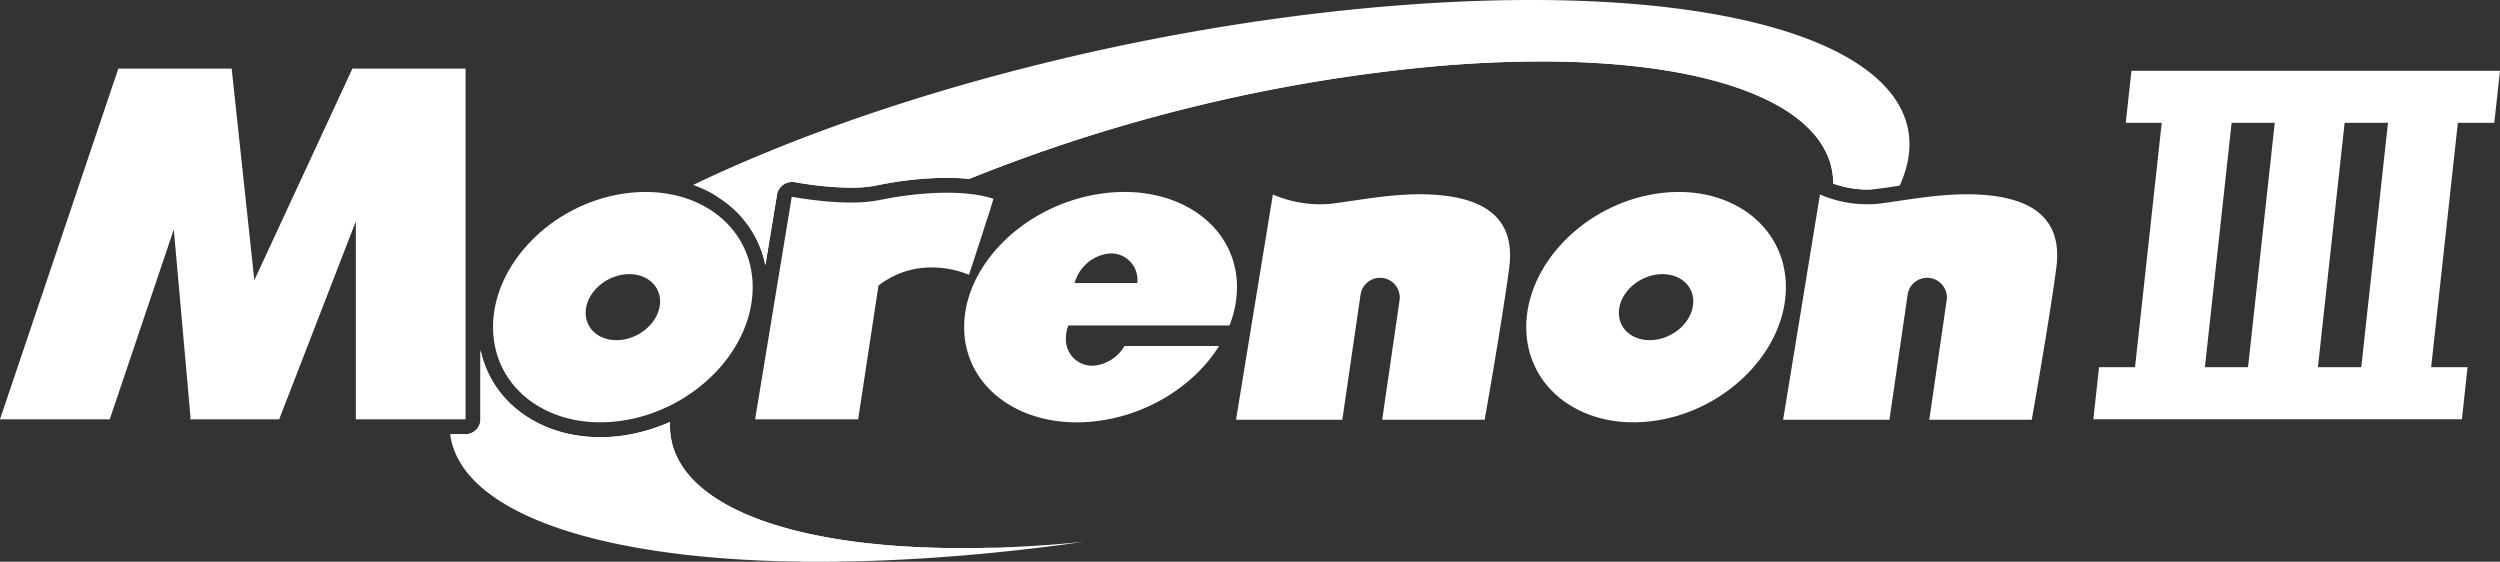
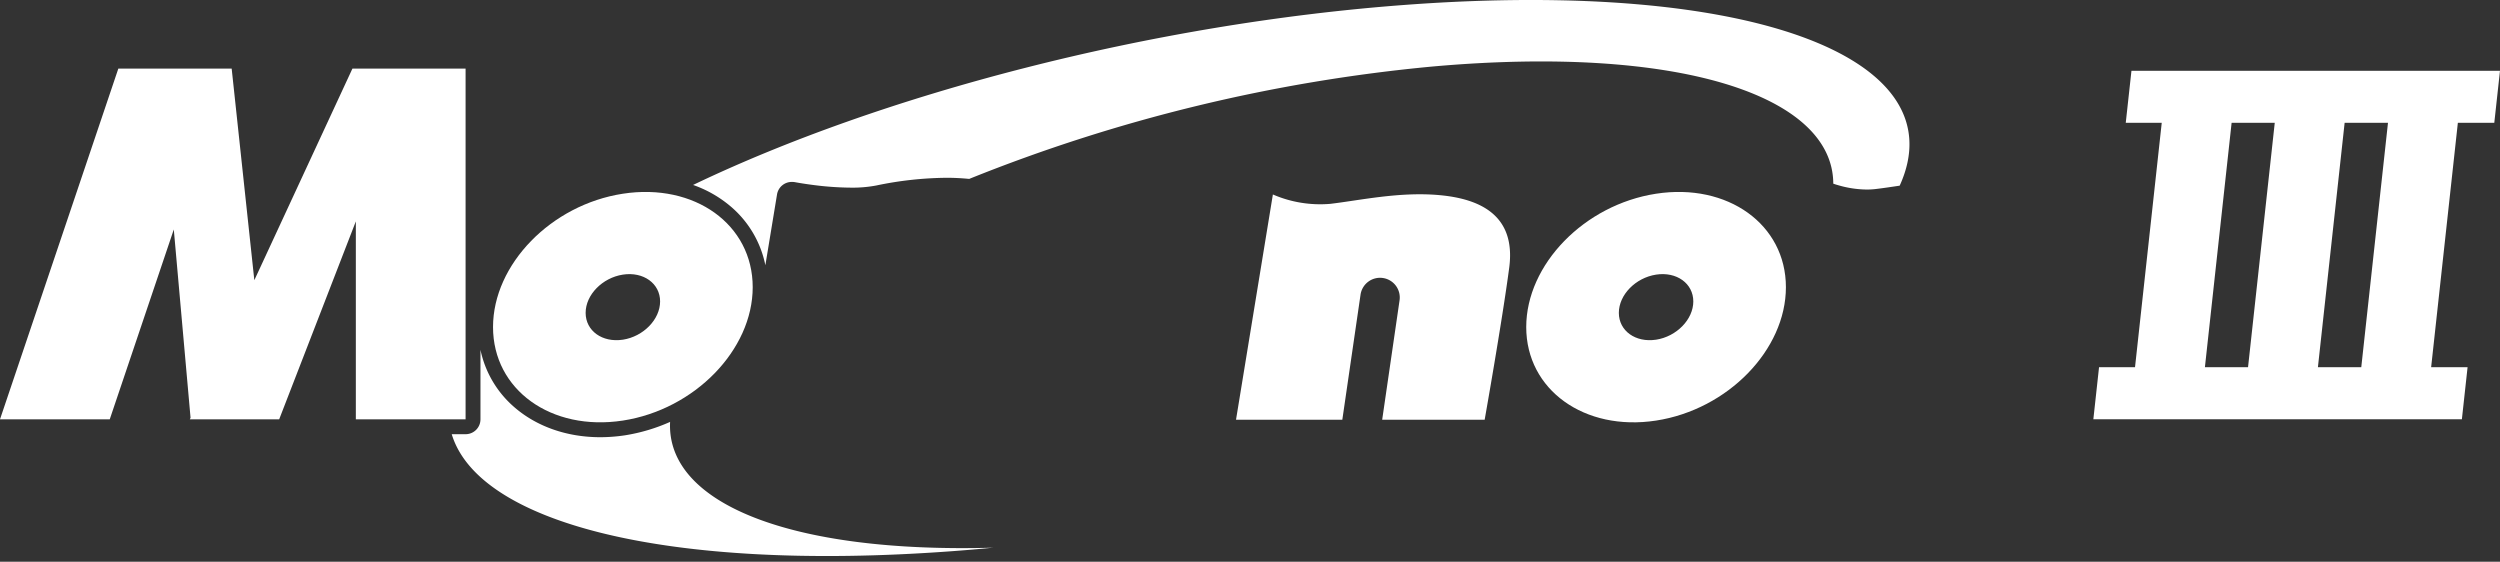
<svg xmlns="http://www.w3.org/2000/svg" width="666.398" height="149.744" viewBox="0 0 666.398 149.744">
  <rect x="0" y="0" width="666.398" height="149.744" fill="#333333" stroke="none" />
  <g transform="translate(0 -4.939)">
    <path d="M345.418,34.838h11.5l-7.121,65.145H338.3Zm30.126,0H387.1L379.98,99.983H368.422ZM318.719,20.969,317.2,34.838h9.592L319.67,99.983h-9.59l-1.517,13.869H406.8l1.517-13.869h-9.713l7.121-65.145h9.713l1.517-13.869Z" transform="translate(249.439 2.841)" fill="#fff" />
    <g transform="translate(0 4.939)">
      <path d="M321.3,11.795c-68.341,5-140.219,23.976-190.378,48.04a31.574,31.574,0,0,1,10.311,5.977,27.682,27.682,0,0,1,8.955,15.422l3.11-18.876a3.972,3.972,0,0,1,4-3.327,4.086,4.086,0,0,1,.835.072c.007,0,1.843.356,4.673.722a81.443,81.443,0,0,0,10.2.727,33.7,33.7,0,0,0,6.754-.575l0,0a94.956,94.956,0,0,1,18.862-2.054c2,.005,3.975.112,5.9.3A440.614,440.614,0,0,1,328.081,28.26c65.261-5.8,106.693,7.6,106.769,31.229q.564.2,1.26.4a27.814,27.814,0,0,0,7.657,1.168,19.731,19.731,0,0,0,2.353-.132c1.944-.226,4.114-.555,6.431-.9,15.431-33.893-38.828-55-131.245-48.232M124.8,122.992a47.906,47.906,0,0,1-12,3.573,44.182,44.182,0,0,1-6.631.51c-8.97,0-17.073-2.9-23-8.093a27.682,27.682,0,0,1-8.923-15.2V122.3a3.964,3.964,0,0,1-3.969,3.973H66.586c7.127,23.587,57.225,36.759,132.969,31.216q5.688-.415,11.4-.966c-54.187,1.539-87.228-11.858-86.161-33.535" transform="translate(53.827 -10.534)" fill="#fff" />
-       <path d="M315.657,16.656c-63.344,4.516-129.8,21-178.26,42.237a30.238,30.238,0,0,1,4.029,2.939,27.682,27.682,0,0,1,8.955,15.422l3.109-18.876a4.159,4.159,0,0,1,4.841-3.255c.005,0,1.843.356,4.673.722a81.42,81.42,0,0,0,10.2.727A33.7,33.7,0,0,0,179.953,56l0,0a94.81,94.81,0,0,1,18.861-2.053c2,0,3.973.11,5.9.3A440.611,440.611,0,0,1,328.268,24.28c65.261-5.8,106.693,7.6,106.769,31.231.376.128.794.262,1.26.4a27.8,27.8,0,0,0,7.655,1.168c.579,0,1.159-.047,1.74-.1C452.506,28.032,400.6,10.6,315.657,16.656M124.949,119.029a48.009,48.009,0,0,1-11.964,3.557,44.206,44.206,0,0,1-6.633.51c-8.968,0-17.071-2.9-23-8.093a27.648,27.648,0,0,1-8.816-14.789c-.034.042-.072.083-.1.125v17.984a3.967,3.967,0,0,1-3.969,3.973H66.354c3.217,24.372,53.158,38.313,130.472,32.8,12.767-.908,25.663-2.308,38.511-4.132-1.21.121-2.421.253-3.629.36-66.247,5.881-107.948-8-106.758-32.3" transform="translate(53.64 -6.554)" fill="#fff" />
-       <path d="M316.951,39.388c-10.606-.937-21.055,1.4-29.01,2.336a31.767,31.767,0,0,1-15.281-2.5l-9.825,60.042h28.341l4.836-33.236a5.256,5.256,0,1,1,10.4,1.517l-4.619,31.719h27.319s4.678-26.355,6.552-40.544-8.113-18.4-18.715-19.335" transform="translate(212.473 12.616)" fill="#fff" />
      <path d="M259.58,39.3c-19.113,2.933-34.611,18.852-34.611,35.549s15.5,27.862,34.611,24.923,34.609-18.852,34.609-35.557S278.694,36.354,259.58,39.3m0,38.909c-5.481.835-9.924-2.358-9.924-7.152s4.443-9.346,9.924-10.192,9.924,2.358,9.924,7.147-4.443,9.353-9.924,10.2" transform="translate(181.862 12.337)" fill="#fff" />
      <path d="M236.307,39.388c-10.6-.937-21.055,1.4-29.008,2.336a31.755,31.755,0,0,1-15.281-2.5l-9.827,60.042h28.337l4.841-33.236a5.256,5.256,0,1,1,10.4,1.517l-4.617,31.719h27.318s4.677-26.355,6.546-40.544-8.109-18.4-18.711-19.335" transform="translate(147.281 12.616)" fill="#fff" />
-       <path d="M212.839,74.417a27.829,27.829,0,0,0,2.009-10.2c0-16.7-16.281-27.858-36.365-24.916s-36.365,18.852-36.365,35.549,16.281,27.862,36.365,24.923c13.532-1.973,25.328-9.852,31.589-19.885H184.865a10.63,10.63,0,0,1-7.083,5.085,7,7,0,0,1-8.546-7.143,9.69,9.69,0,0,1,.644-3.409ZM179.758,55.389a7.01,7.01,0,0,1,8.548,7.147c0,.192-.018.383-.031.579H171.558a10.806,10.806,0,0,1,8.2-7.725" transform="translate(114.887 12.337)" fill="#fff" />
-       <path d="M144.437,40.9c-8.934,1.89-23.194-.859-23.194-.859l.027.089-.2-.089-9.767,59.3H138.77l5.422-35.665c11.483-8.82,24.129-2.848,24.129-2.848s6.528-19.927,6.528-20.272c-8.248-2.752-21.476-1.546-30.412.345" transform="translate(89.977 12.43)" fill="#fff" />
      <path d="M107.282,39.3C88.167,42.23,72.673,58.149,72.673,74.846s15.494,27.862,34.609,24.923,34.611-18.852,34.611-35.557S126.4,36.354,107.282,39.3m0,38.909c-5.479.835-9.924-2.358-9.924-7.152s4.445-9.346,9.924-10.192,9.926,2.358,9.926,7.147-4.445,9.353-9.926,10.2" transform="translate(58.748 12.337)" fill="#fff" />
      <path d="M93.939,20.65,67.793,77.045,61.755,20.65H31.54L0,114.127H29.256l17.071-50.6,4.465,50.183-.19.418H74.419L94.852,61.364v52.763h29.254V20.65Z" transform="translate(0 -2.356)" fill="#fff" />
    </g>
  </g>
</svg>